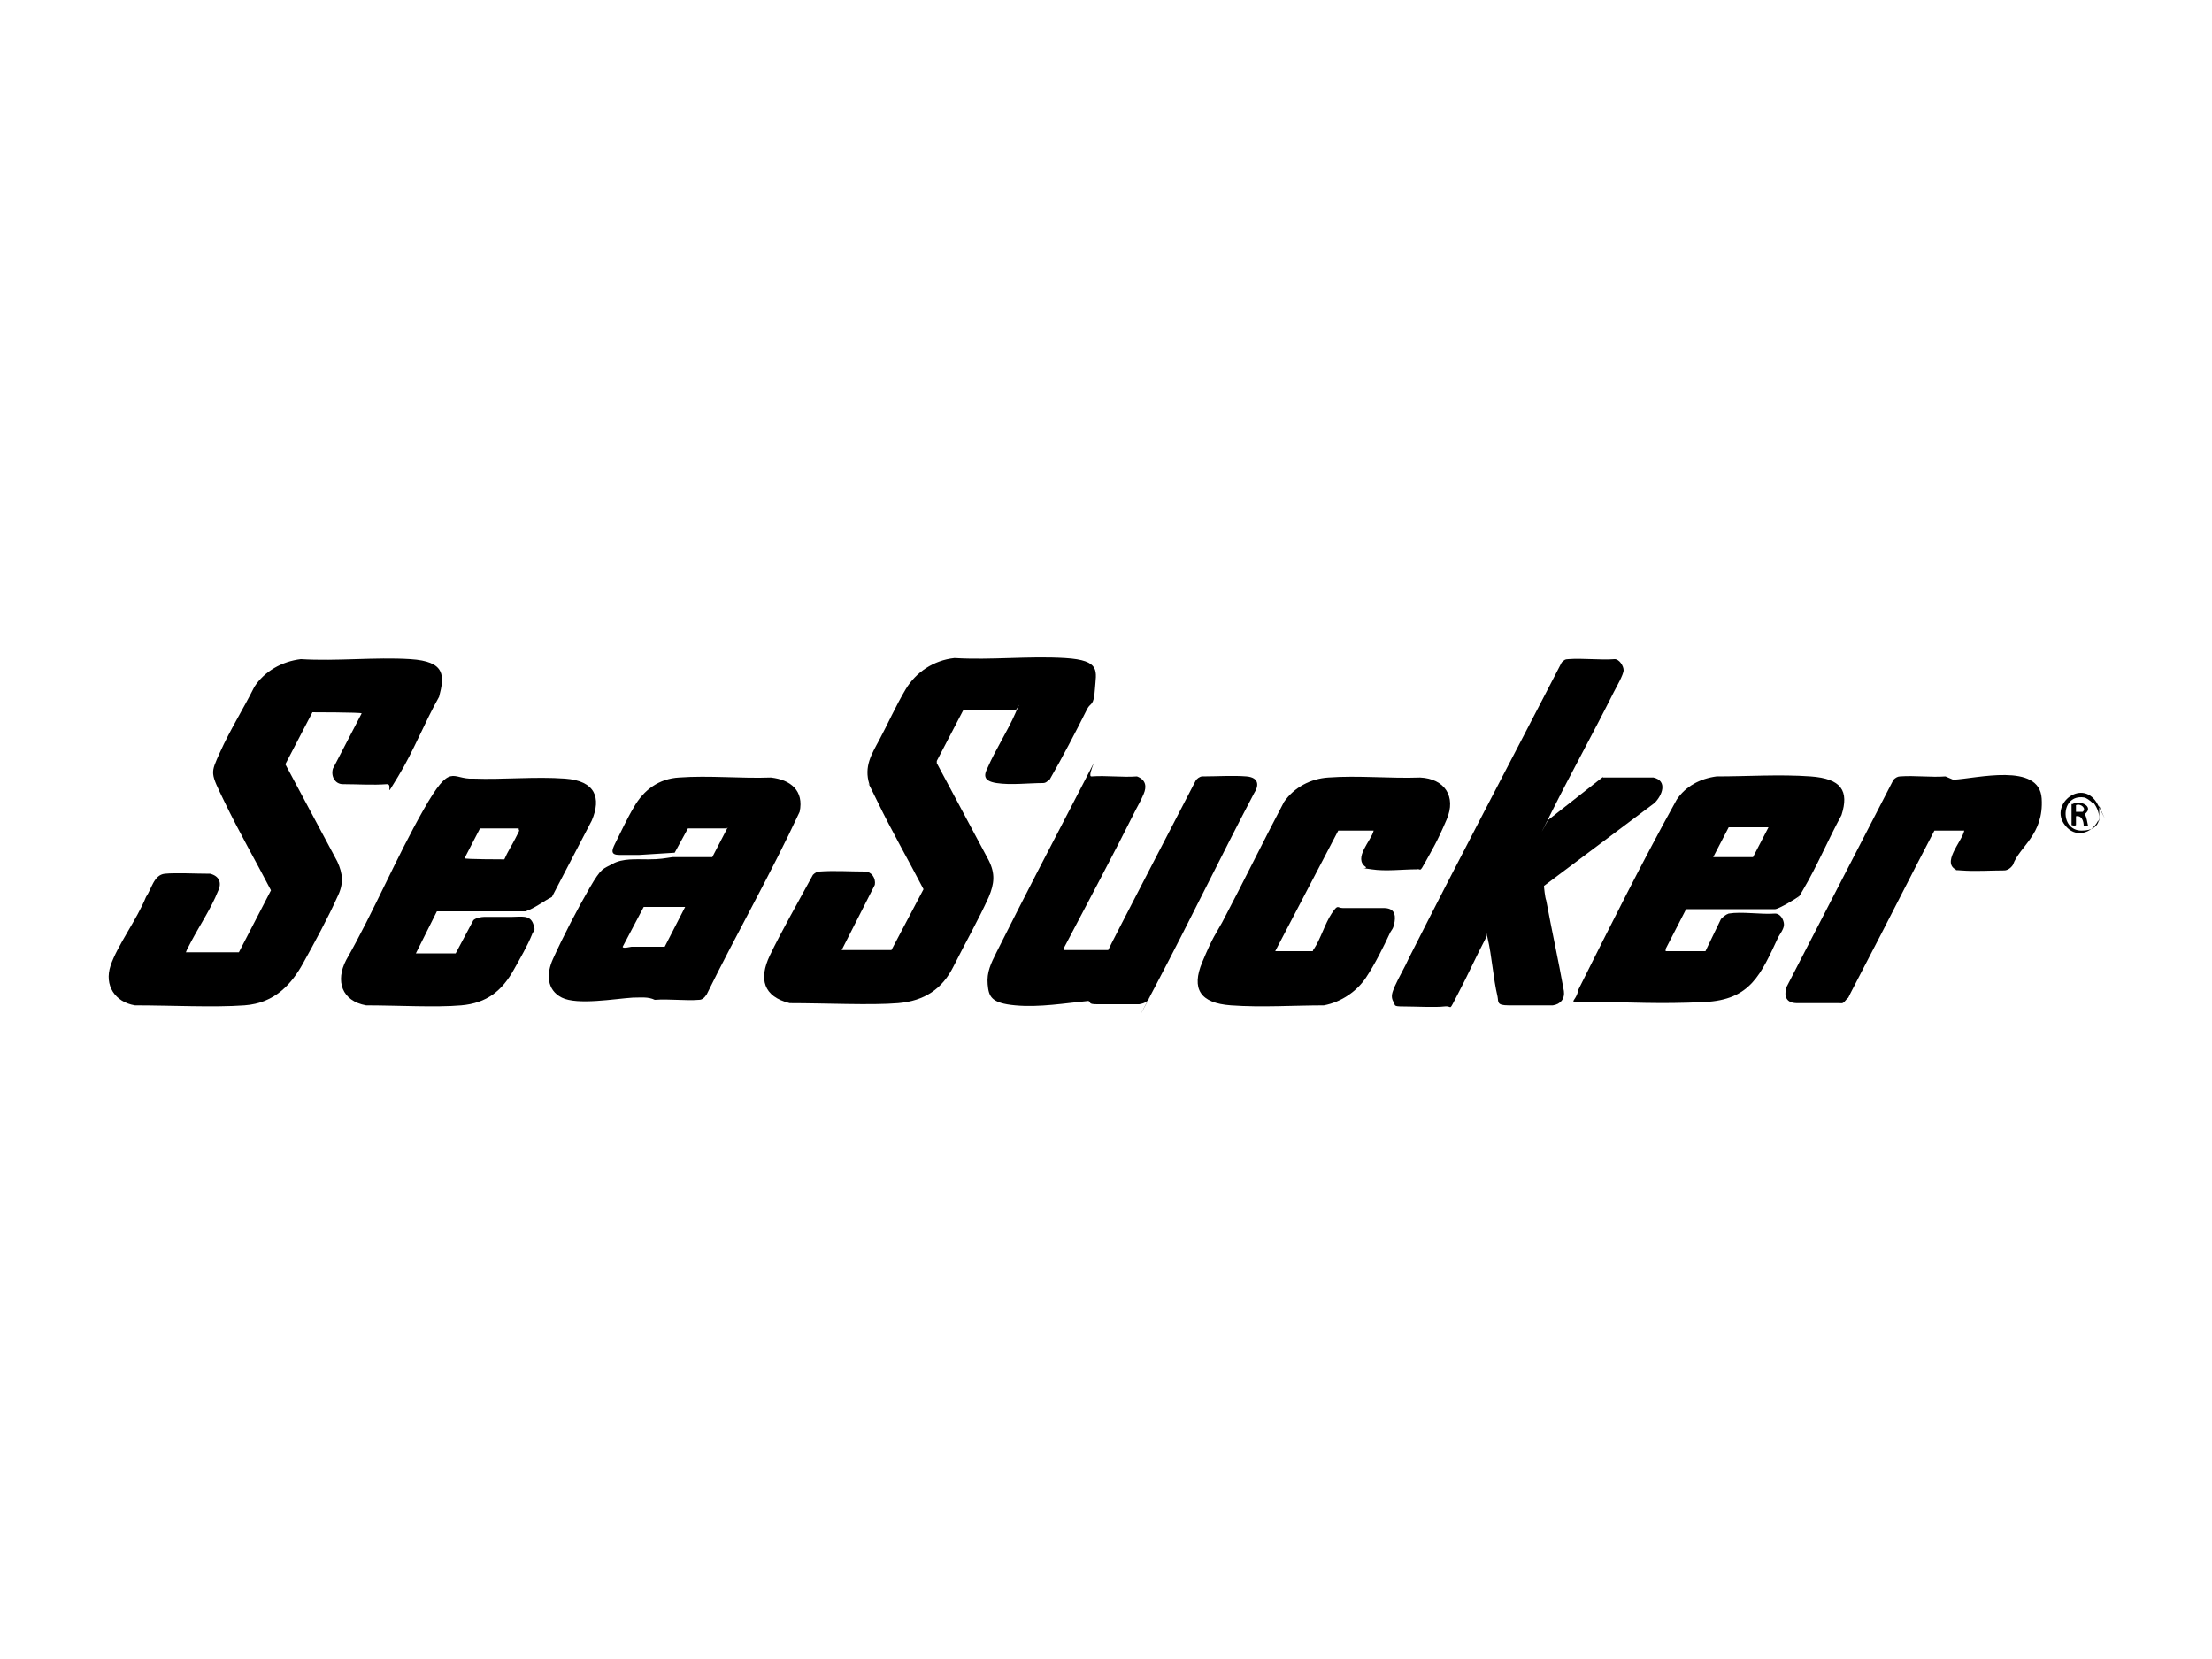
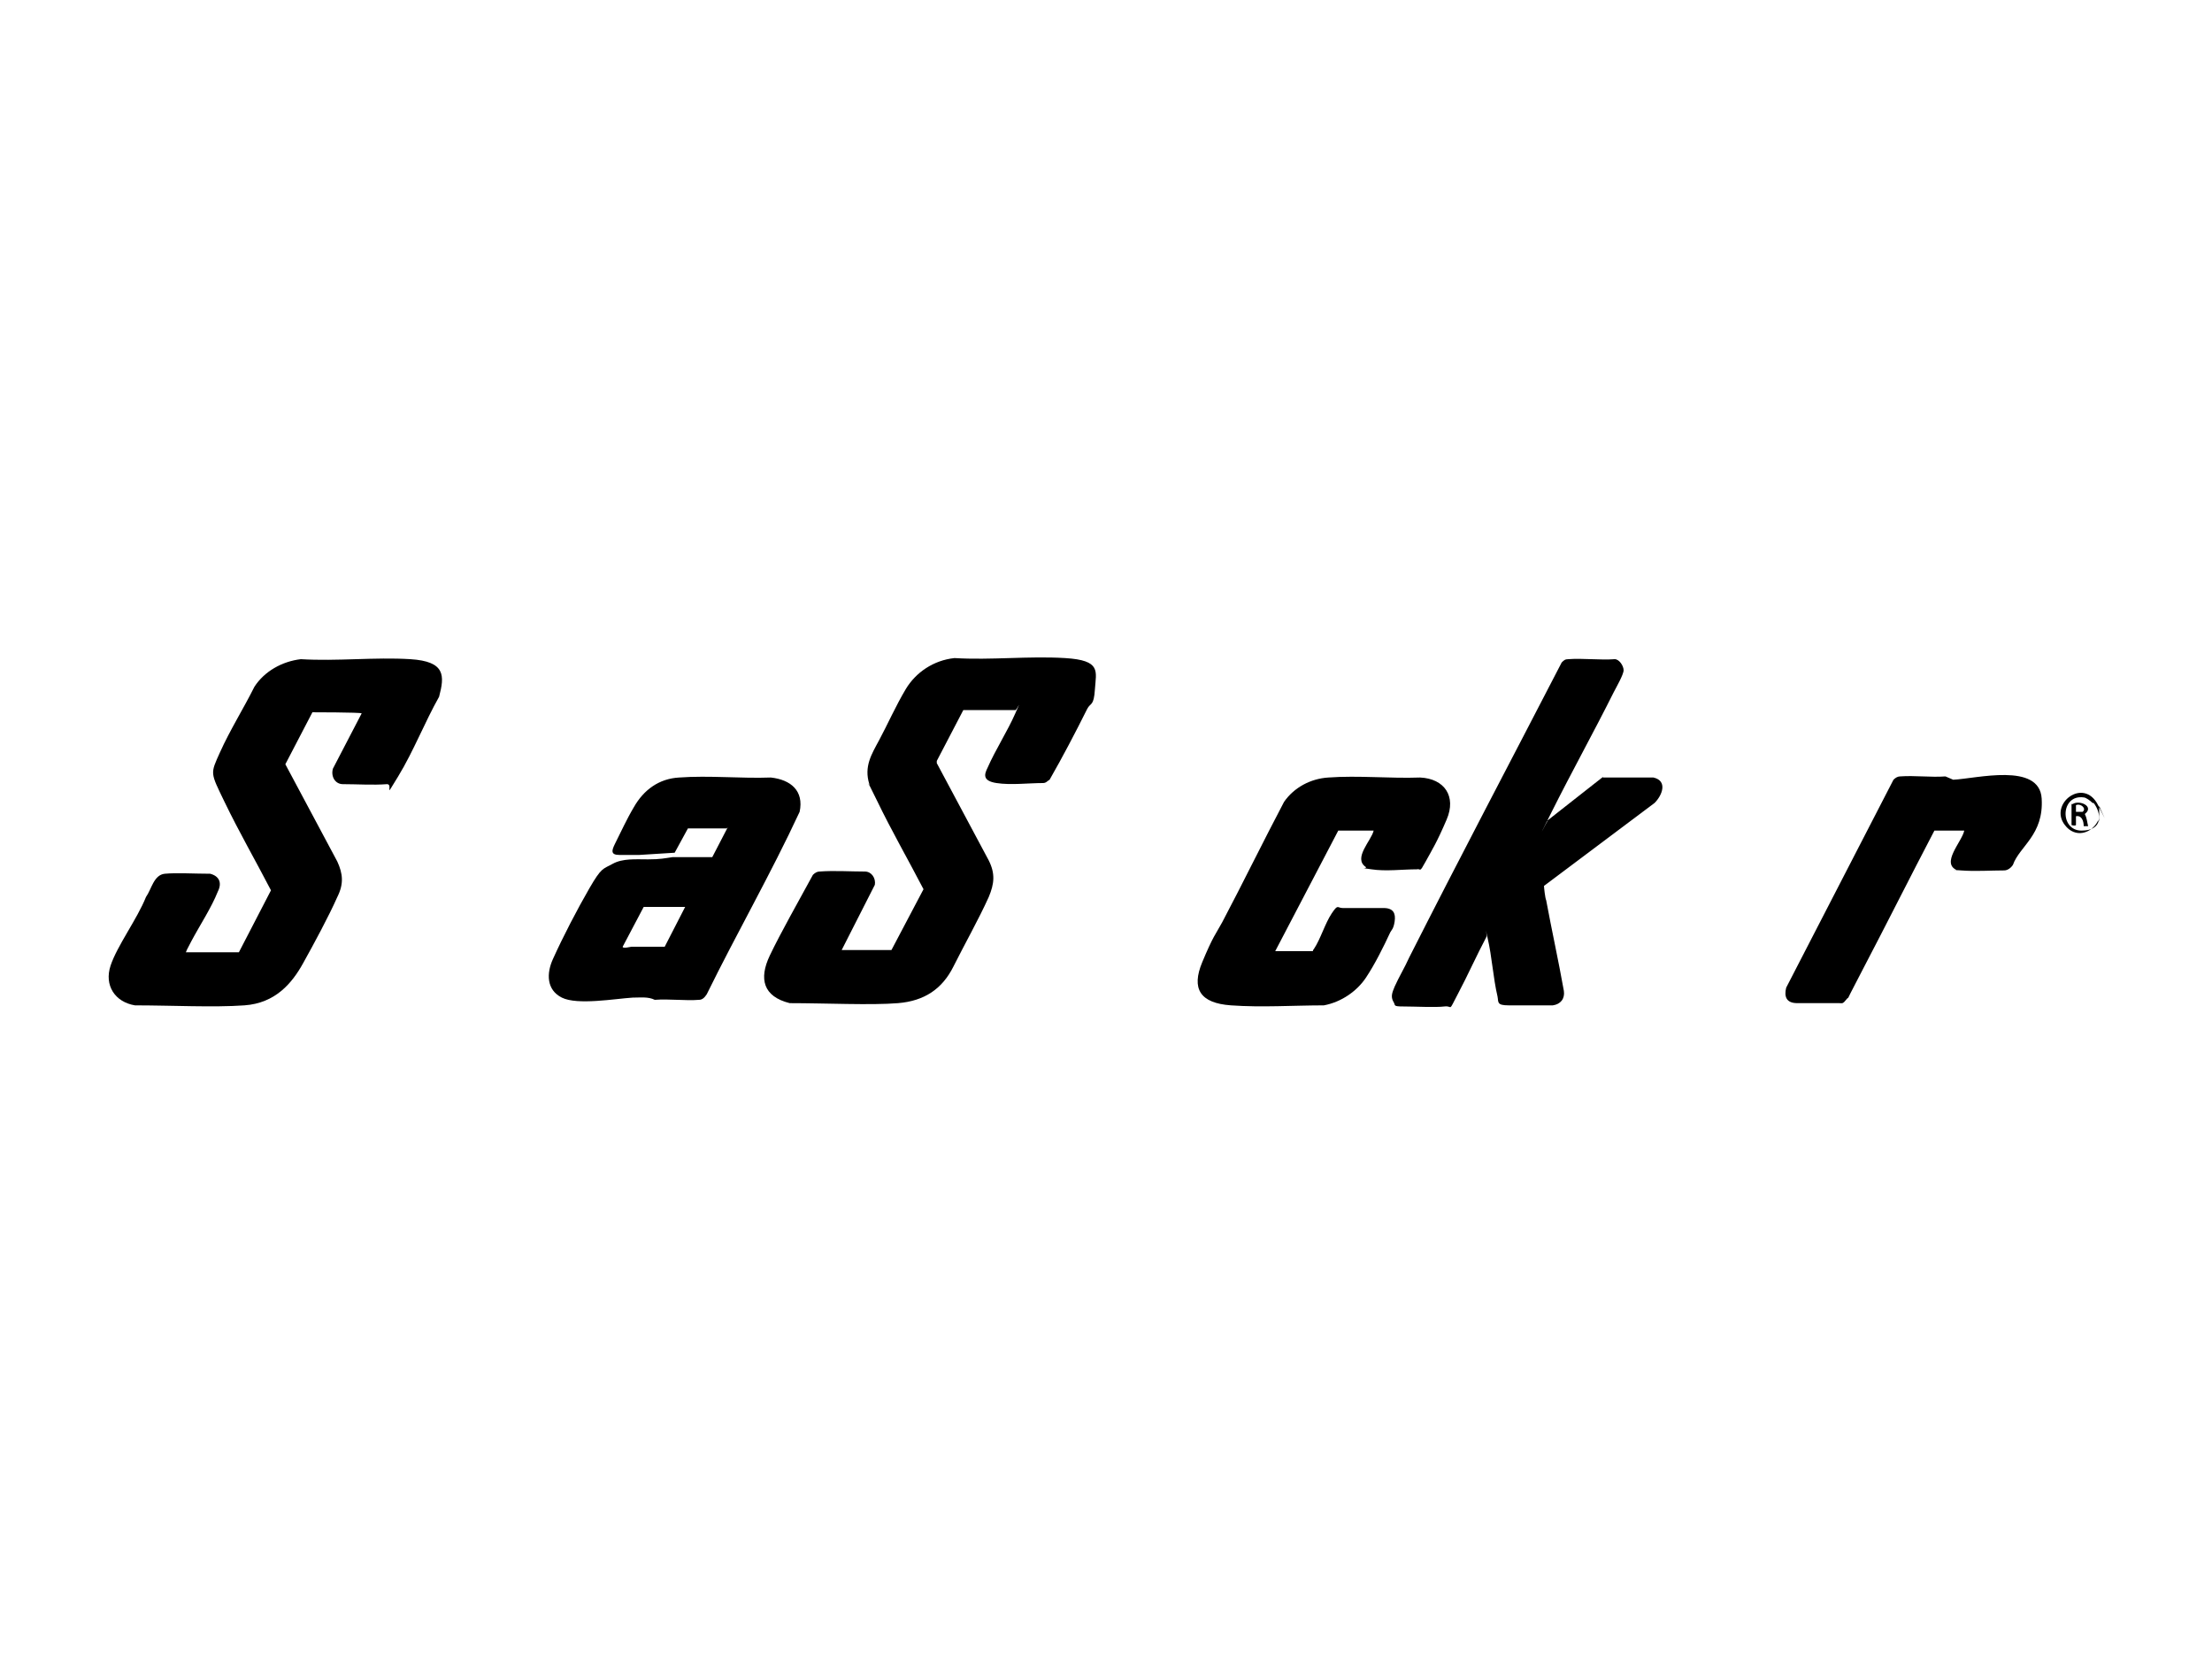
<svg xmlns="http://www.w3.org/2000/svg" id="Layer_1" version="1.1" viewBox="0 0 200 150">
  <defs>
    <style>
      .st0 {
        fill: none;
      }
    </style>
  </defs>
  <rect class="st0" x="-111.5" y="-107.7" width="153" height="51.1" />
  <g>
    <path d="M189.8,74.2c-.1,0,0,0-.1,0-.6,1.2-2.1,1.6-3,.4-1.5-1.9,1.7-4.4,3-1.8s0,0,.1,0M189.2,72.6c-.2-.2-.6-.5-.8-.5-2.1-.3-2.2,3-.2,3s1.8-1.6,1.1-2.5Z" />
    <path d="M28.3,64.3l-2.5,4.8,4.7,8.8c.5,1.1.6,2,0,3.2-.8,1.8-2.1,4.2-3.1,6s-2.5,3.6-5.3,3.8-6.6,0-9.9,0c-1.8-.3-2.8-1.8-2.2-3.6s2.4-4.2,3.2-6.2c.5-.7.7-2,1.7-2.1s2.8,0,4.1,0c.8.2,1.1.8.7,1.6-.6,1.5-1.6,3-2.4,4.5s-.3.7-.5,1h4.8l2.9-5.6c-1.4-2.7-2.9-5.3-4.2-8s-1.3-2.5-.4-4.5,2.1-3.9,3.1-5.9c.9-1.4,2.5-2.3,4.2-2.5,3.3.2,6.7-.2,9.9,0s3.1,1.5,2.6,3.4c-1.3,2.3-2.3,4.9-3.7,7.2s-.4.7-1,.7c-1.3.1-2.7,0-4,0-.7,0-1.1-.7-.9-1.4l2.6-5h0c0-.1-4.7-.1-4.7-.1Z" />
    <path d="M80.6,85.9l2.9-5.5c-1.4-2.7-2.9-5.3-4.2-8s-.6-1-.7-1.5c-.5-1.6.2-2.7.9-4s1.5-3.1,2.4-4.6,2.5-2.6,4.4-2.8c3.3.2,6.7-.2,10,0s2.8,1.2,2.7,2.8-.4,1.2-.7,1.8c-1.1,2.2-2.2,4.3-3.4,6.4-.2.1-.3.3-.6.3-1.3,0-2.9.2-4.2,0s-1.1-.8-.8-1.4c.7-1.6,1.8-3.3,2.5-4.9s.1-.2,0-.3h-4.7l-2.4,4.6v.2s4.7,8.8,4.7,8.8c.6,1.2.5,2.1,0,3.3-.9,2-2.2,4.3-3.2,6.3s-2.6,3.1-5,3.3-6.6,0-9.8,0c-2.4-.6-2.8-2.2-1.8-4.3s2.6-4.9,3.9-7.3c.2-.2.4-.3.6-.3,1.3-.1,2.8,0,4.1,0,.6,0,1,.6.9,1.2l-3,5.9h4.8Z" />
    <path d="M139.9,74.2c1.4-1.1,2.8-2.2,4.2-3.3s.6-.5.9-.6h4.5c1.3.3.8,1.6.1,2.3l-10,7.5c0,.1.1,1.1.2,1.3.5,2.7,1.1,5.4,1.6,8.2.1.7-.3,1.2-1,1.3-1,0-2.9,0-4,0s-.9-.3-1-.8c-.4-1.7-.5-3.6-.9-5.3s0-.2-.1-.1c-.9,1.7-1.7,3.5-2.6,5.2s-.4,1-1.2,1.1-2.7,0-3.7,0-.7-.1-.9-.4c-.3-.5-.1-.9.1-1.4.4-.9.9-1.7,1.3-2.6,4.5-8.9,9.2-17.8,13.8-26.7.2-.2.3-.3.6-.3,1.3-.1,2.9.1,4.2,0,.4,0,.8.6.8,1s-.7,1.6-.9,2c-1.8,3.6-3.8,7.2-5.6,10.8s-.3.6-.4.9Z" />
-     <path d="M150.5,86h3.7c0,0,1.4-2.9,1.4-2.9.2-.2.4-.4.7-.5,1.2-.2,2.9.1,4.2,0,.5,0,.8.6.8,1s-.4.9-.5,1.1c-1.6,3.4-2.5,5.7-6.7,5.9s-6.7,0-9.8,0-1.8.2-1.6-1.1c2.9-5.8,5.8-11.6,8.9-17.2.8-1.2,2.1-1.9,3.6-2.1,2.8,0,5.7-.2,8.5,0s3.5,1.3,2.8,3.5c-1.2,2.2-2.2,4.6-3.5,6.8s-.2.4-.3.5c-.2.2-1.9,1.2-2.2,1.2h-8s-.1.1-.1.1l-1.8,3.5v.2ZM159.9,74.8h-3.6l-1.4,2.7h3.6l1.4-2.7Z" />
-     <path d="M41.2,86.2l1.6-3c.2-.2.7-.3,1-.3.8,0,1.7,0,2.5,0s1.6-.2,1.9.6,0,.6-.1,1c-.4,1-1.1,2.2-1.6,3.1-1.1,2-2.5,3.1-4.8,3.3s-5.8,0-8.6,0c-2.2-.4-2.8-2.2-1.8-4.1,2.5-4.4,4.5-9.2,7-13.6s2.5-2.7,4.5-2.8c2.7.1,5.6-.2,8.3,0s3.3,1.7,2.4,3.8l-3.6,6.9c-.8.4-1.5,1-2.4,1.3h-8s-1.9,3.8-1.9,3.8h3.7ZM46.9,74.9h-3.5l-1.4,2.7h0c0,.1,3.5.1,3.5.1,0,0,.1,0,.1,0,.3-.7.7-1.3,1-1.9s.4-.7.3-.8Z" />
    <path d="M65.7,74.9h-3.5l-1.2,2.2-3.2.2c-.6,0-1.2,0-1.8,0-.8,0-.7-.4-.4-1,.5-1,1.1-2.3,1.7-3.3.9-1.6,2.3-2.6,4.1-2.7,2.7-.2,5.6.1,8.3,0,1.8.2,3,1.2,2.6,3.1-2.6,5.6-5.7,11-8.4,16.5-.2.3-.4.5-.7.5-1.2.1-2.7-.1-4,0-.6-.3-1.3-.2-2-.2-1.6.1-5,.7-6.4,0s-1.4-2.2-.8-3.5c.9-2,2.2-4.5,3.3-6.4s1.2-1.7,2.1-2.2,2.1-.4,3.2-.4,1.5-.1,2.2-.2c1.2,0,2.4,0,3.6,0l1.4-2.7ZM62,82h-3.8l-1.9,3.6c0,.2.7,0,.8,0,1,0,2,0,3,0l1.9-3.7Z" />
-     <path d="M96.3,85.9h3.9c0-.1,7.9-15.3,7.9-15.3.1-.2.4-.4.6-.4,1.3,0,2.8-.1,4,0s1.1.9.7,1.5c-3,5.7-5.8,11.5-8.8,17.2s-.4.8-.6,1.2-.4.6-1,.7c-.9,0-2.9,0-3.8,0s-.5-.2-.8-.3c-2.1.2-4.4.6-6.6.4s-2.4-.8-2.5-1.9.3-1.9.8-2.9c2.4-4.8,5-9.8,7.5-14.6s.5-1.2,1.1-1.3c1.3-.1,2.8.1,4.1,0,.8.3.9.9.6,1.6s-.5,1-.7,1.4c-2.1,4.2-4.3,8.3-6.5,12.5v.2Z" />
    <path d="M124.3,75.1h-3.3l-5.7,10.9h3.4c0,0,0-.1.1-.2.6-.9,1-2.3,1.6-3.2s.5-.5,1-.5c.9,0,2.8,0,3.7,0s1.1.5,1,1.2-.3.8-.4,1c-.6,1.3-1.4,2.9-2.2,4.1s-2.2,2.2-3.8,2.5c-2.7,0-5.6.2-8.4,0s-3.6-1.5-2.6-3.9,1.2-2.5,1.8-3.6c1.9-3.6,3.7-7.3,5.6-10.9.9-1.3,2.4-2.1,4-2.2,2.7-.2,5.6.1,8.3,0,2.2.1,3.3,1.7,2.4,3.8s-1.3,2.7-1.9,3.8-.4.6-.8.7c-1.3,0-2.8.2-4.1,0s-.4,0-.5-.2c-1.2-.8.5-2.4.7-3.3Z" />
    <path d="M177.7,75.1h-2.5s-.2,0-.3,0c-2.2,4.2-4.3,8.4-6.5,12.6s-1,2.1-1.4,2.6-.4.4-.7.4c-1,0-2.8,0-3.8,0s-1.2-.6-1-1.4l9.7-18.8c.2-.2.4-.3.6-.3,1.3-.1,2.8.1,4.1,0l.7.3c2.1-.1,7.8-1.6,8,1.7s-2,4.3-2.6,6c-.2.3-.5.5-.8.5-1.2,0-2.6.1-3.9,0s-.2,0-.3,0c-1.6-.6.4-2.6.6-3.6Z" />
    <path d="M187.4,72.7c.6-.4,2,.2,1.1.9h0c.2.4.2.7.3,1.1h-.4c0-.5-.2-1-.7-.9v.8c-.1.1-.4,0-.4,0v-1.9ZM188.3,73.4c.4-.3-.2-.8-.6-.6v.6c.1,0,.5,0,.6,0Z" />
  </g>
</svg>